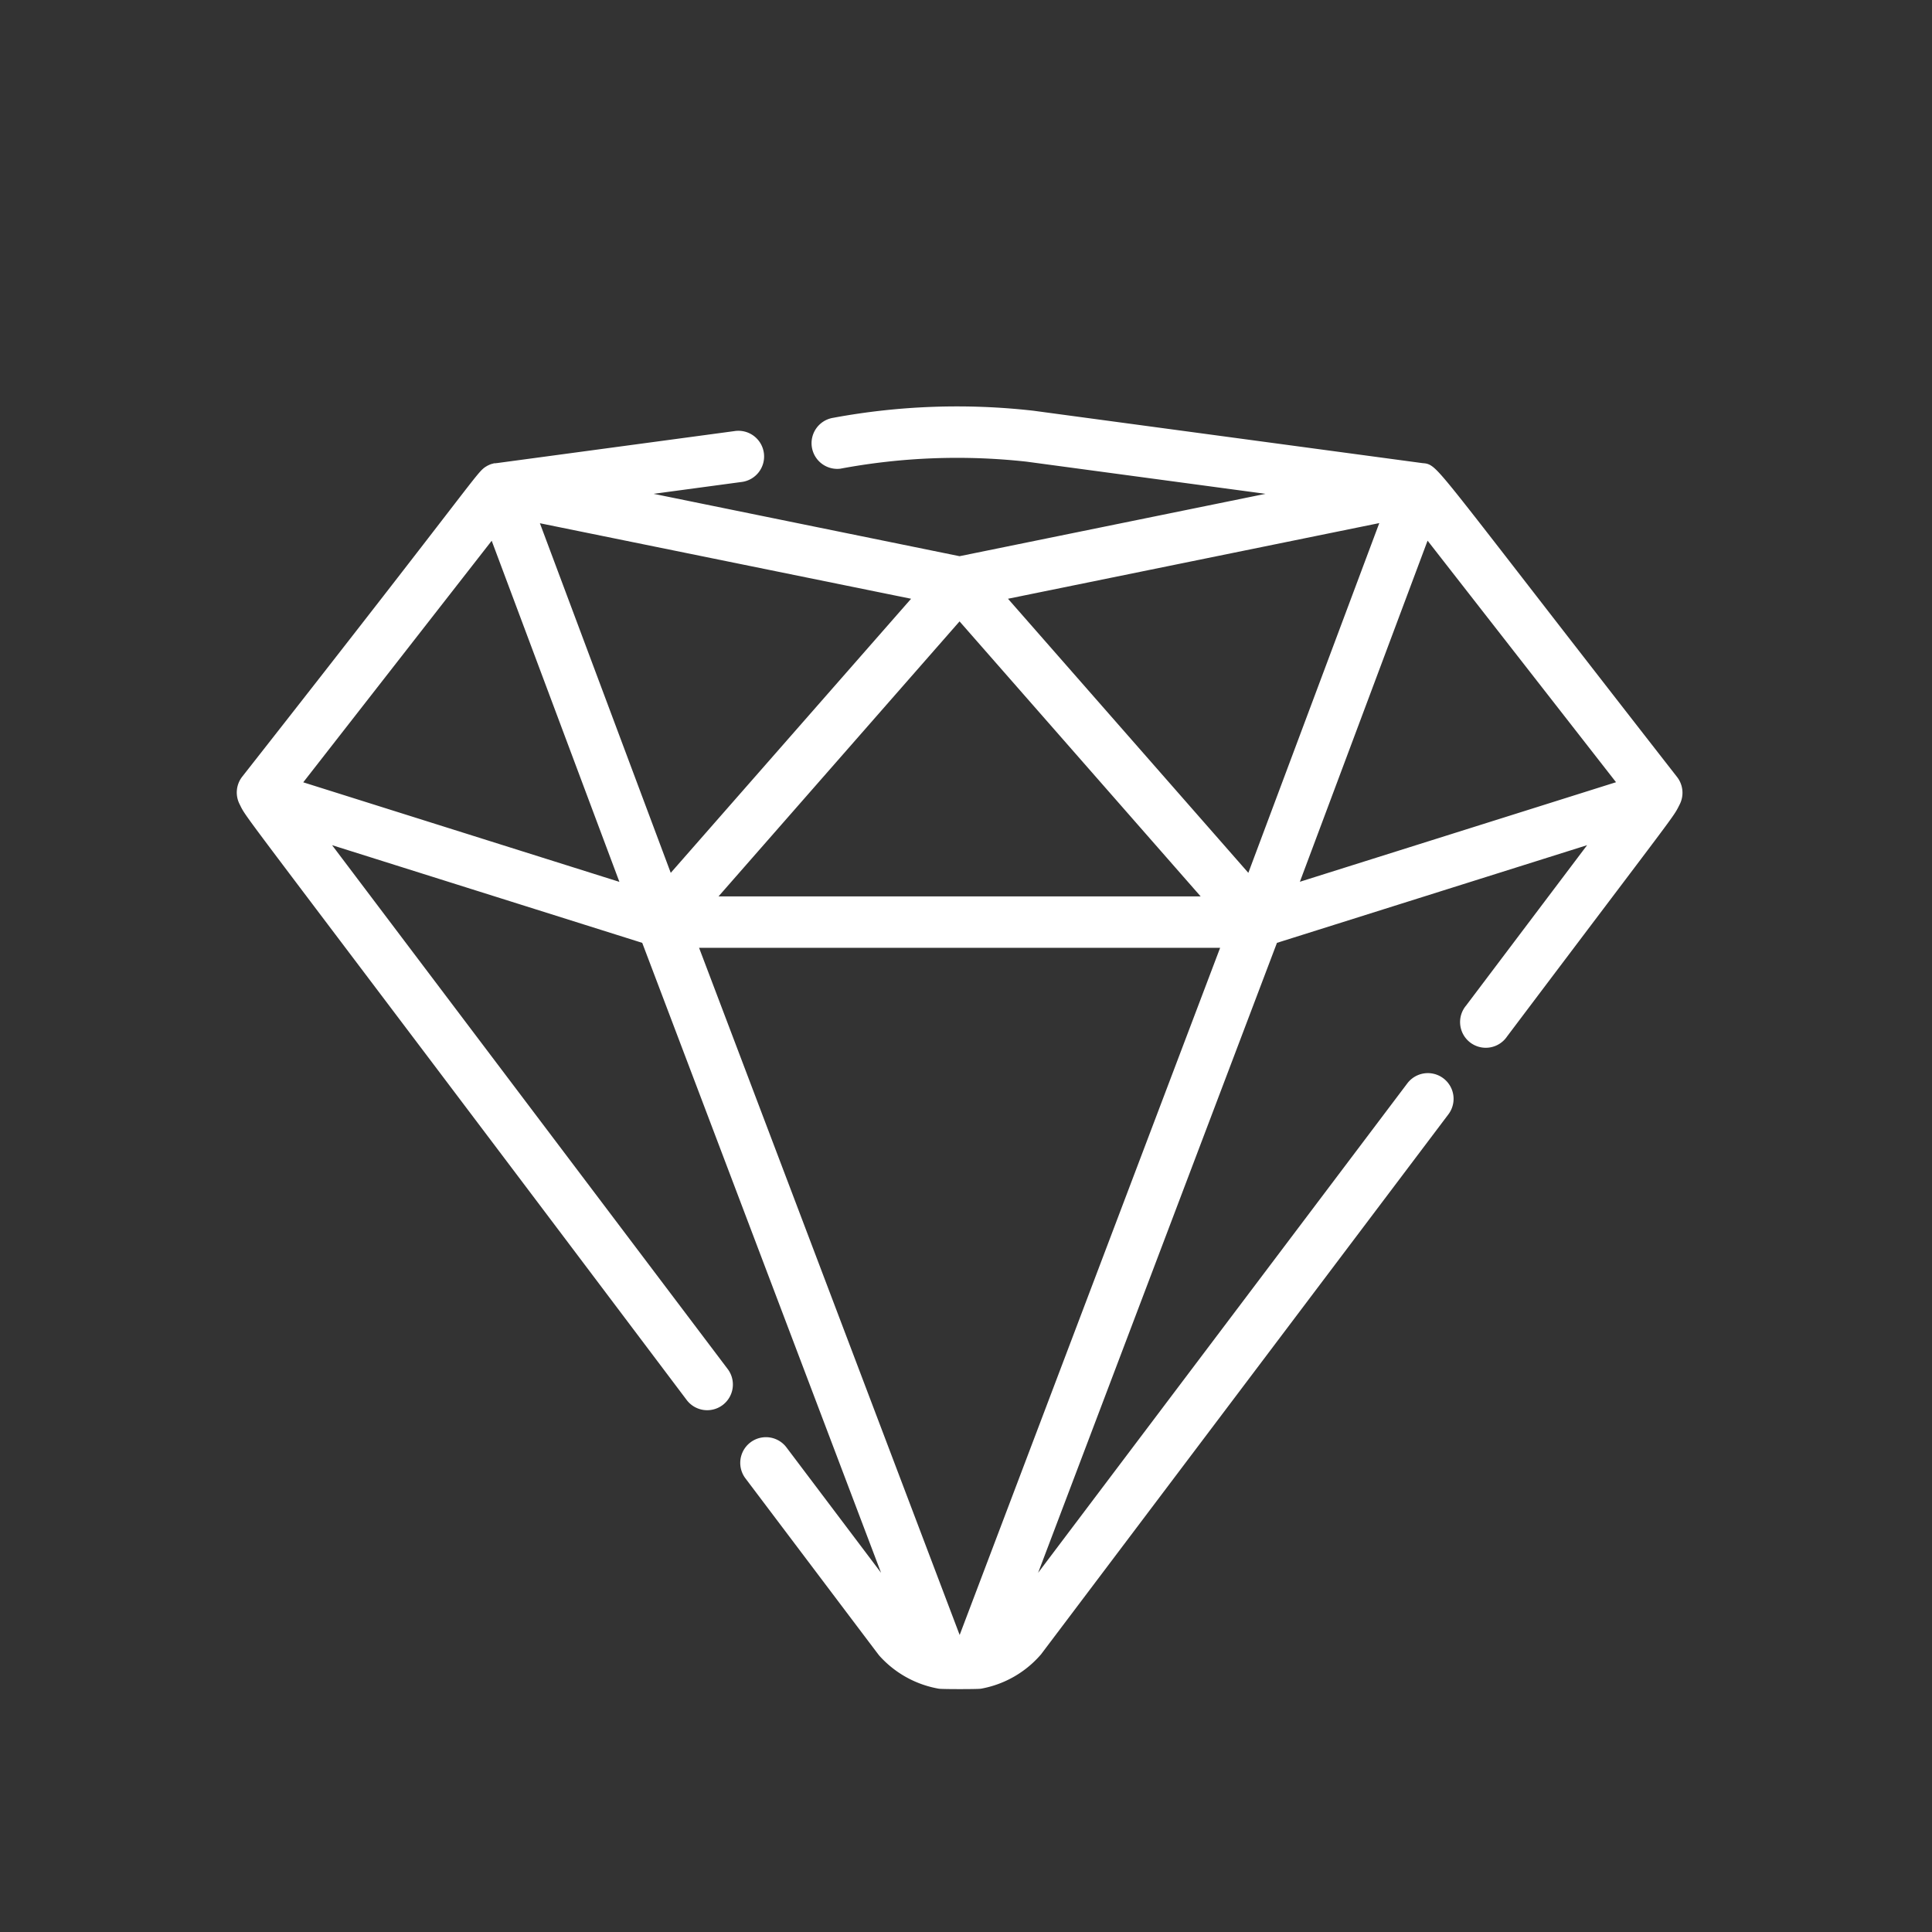
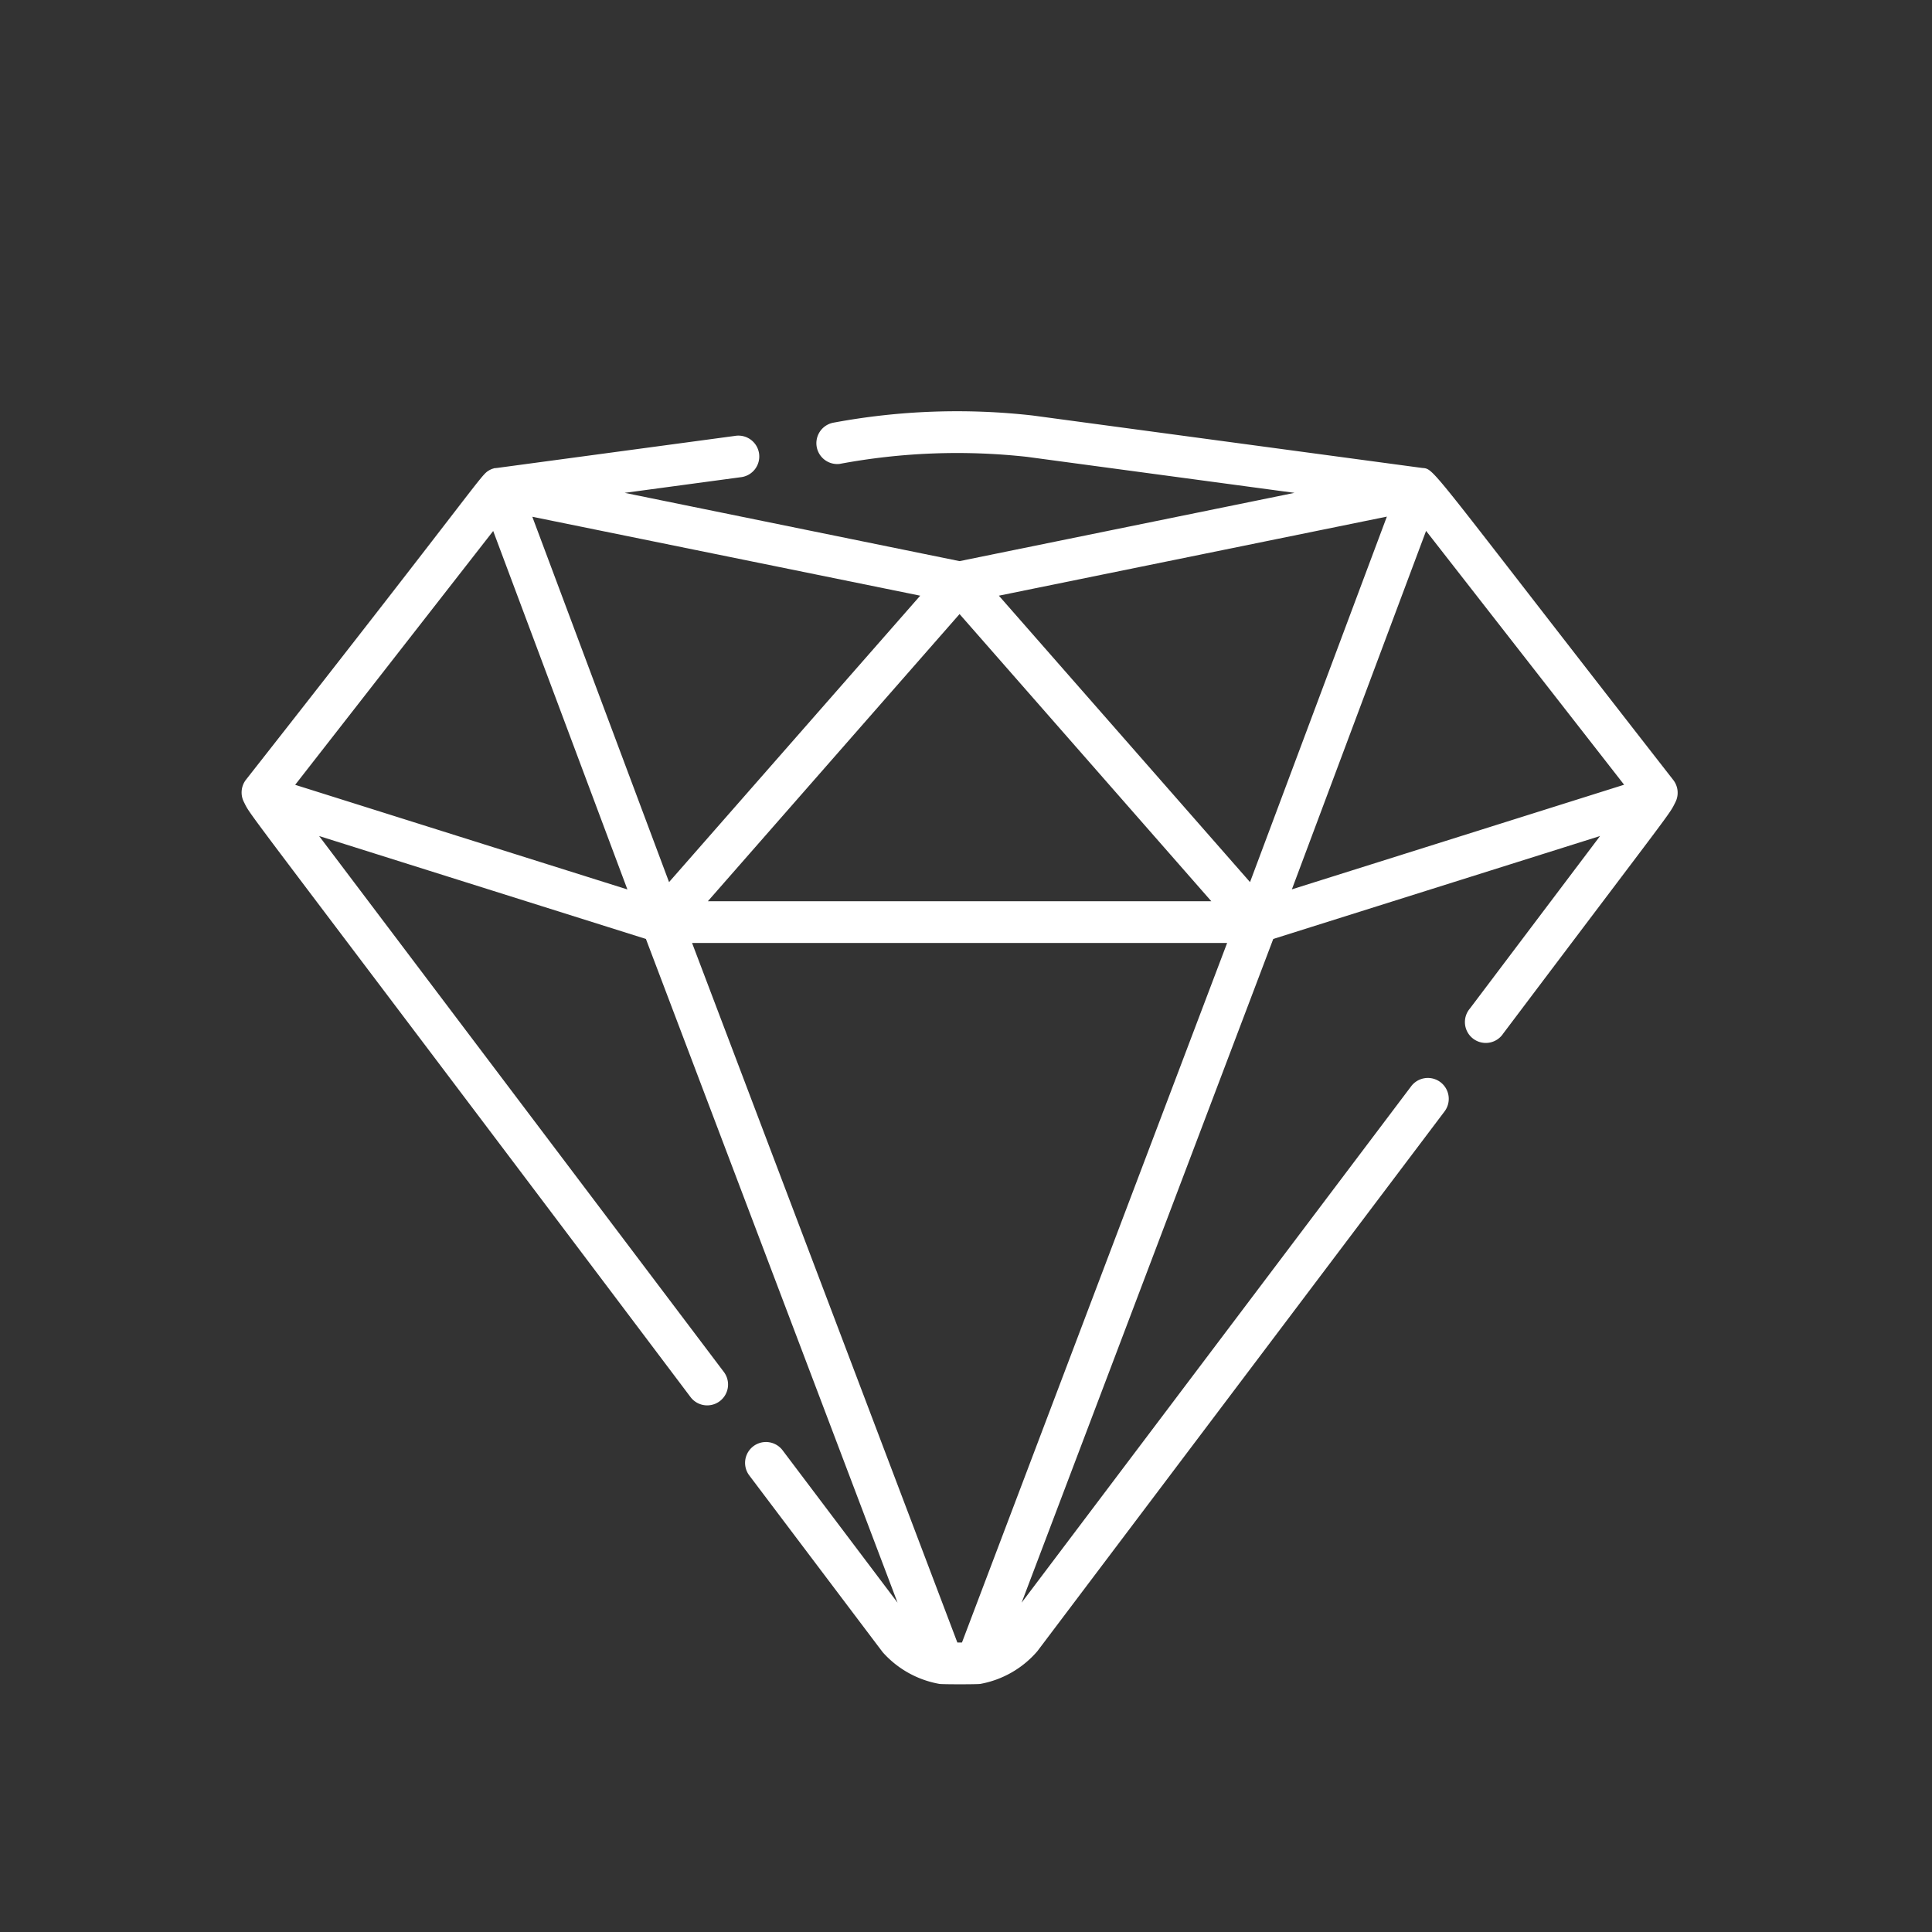
<svg xmlns="http://www.w3.org/2000/svg" width="80" height="80" viewBox="0 0 80 80">
  <rect x="0" y="0" width="80" height="80" fill="#333333" stroke="none" />
  <g id="icon_3d_diamond_texture" transform="translate(-13110 -17955)">
    <g id="Group_14840" data-name="Group 14840" transform="translate(13109.779 17954.779)">
      <g id="Group_12483" data-name="Group 12483" transform="translate(0 0)">
-         <circle id="Ellipse_271" data-name="Ellipse 271" cx="40" cy="40" r="40" transform="translate(0.221 0.221)" fill="none" />
-       </g>
+         </g>
    </g>
    <g id="diamond-v2" transform="translate(13118.933 17971.598)">
      <path id="Path_35889" data-name="Path 35889" d="M60.354,15.7C50.059,2.5,50.5,2.832,49.949,2.778L33.835.608A27.909,27.909,0,0,0,25.6.9a.864.864,0,0,0,.231,1.712A26.468,26.468,0,0,1,33.6,2.32L44.67,3.81,30.8,6.637,16.933,3.81l4.794-.646A.864.864,0,1,0,21.5,1.452L11.655,2.778h0l-.013,0-.039.007-.026,0-.021,0-.029.008-.045.013-.018.007-.008,0-.026.01-.046.021-.02.009-.021.011-.02.012c-.375.219-.192.234-10.069,12.81a.864.864,0,0,0-.09.92c.348.69-.577-.672,18.489,24.636a.864.864,0,1,0,1.379-1.041L4.281,18.02l13.532,4.262,10.42,27.484-4.768-6.32a.864.864,0,0,0-1.379,1.041c4.993,6.616,5.507,7.3,5.543,7.342a4.1,4.1,0,0,0,2.338,1.3c.124.021,1.571.021,1.692,0a4.075,4.075,0,0,0,2.36-1.351L50.883,29.423A.864.864,0,0,0,49.5,28.383L33.37,49.766,43.79,22.282,57.322,18.02l-5.39,7.144A.864.864,0,1,0,53.311,26.2c7.236-9.6,6.846-9.019,7.132-9.583A.864.864,0,0,0,60.354,15.7ZM30.8,8.829,41.225,20.72H20.378ZM3.289,15.9l8.2-10.511,5.557,14.843Zm9.82-11.1L29.171,8.068l-10.4,11.86ZM30.9,51.415h-.191L19.724,22.448H41.88ZM42.828,19.928l-10.4-11.86L48.494,4.794Zm1.733.3L50.118,5.385l8.2,10.511Z" transform="translate(0 0)" fill="#fff" />
-       <path id="Path_35890" data-name="Path 35890" d="M60.354,15.7C50.059,2.5,50.5,2.832,49.949,2.778L33.835.608A27.909,27.909,0,0,0,25.6.9a.864.864,0,0,0,.231,1.712A26.468,26.468,0,0,1,33.6,2.32L44.67,3.81,30.8,6.637,16.933,3.81l4.794-.646A.864.864,0,1,0,21.5,1.452L11.655,2.778h0l-.013,0-.039.007-.026,0-.021,0-.029.008-.045.013-.018.007-.008,0-.026.01-.046.021-.02.009-.021.011-.02.012c-.375.219-.192.234-10.069,12.81a.864.864,0,0,0-.09.92c.348.69-.577-.672,18.489,24.636a.864.864,0,1,0,1.379-1.041L4.281,18.02l13.532,4.262,10.42,27.484-4.768-6.32a.864.864,0,0,0-1.379,1.041c4.993,6.616,5.507,7.3,5.543,7.342a4.1,4.1,0,0,0,2.338,1.3c.124.021,1.571.021,1.692,0a4.075,4.075,0,0,0,2.36-1.351L50.883,29.423A.864.864,0,0,0,49.5,28.383L33.37,49.766,43.79,22.282,57.322,18.02l-5.39,7.144A.864.864,0,1,0,53.311,26.2c7.236-9.6,6.846-9.019,7.132-9.583A.864.864,0,0,0,60.354,15.7ZM30.8,8.829,41.225,20.72H20.378ZM3.289,15.9l8.2-10.511,5.557,14.843Zm9.82-11.1L29.171,8.068l-10.4,11.86ZM30.9,51.415h-.191L19.724,22.448H41.88ZM42.828,19.928l-10.4-11.86L48.494,4.794Zm1.733.3L50.118,5.385l8.2,10.511Z" transform="translate(0 0)" fill="none" stroke="#fff" stroke-width="0.4" />
    </g>
  </g>
</svg>